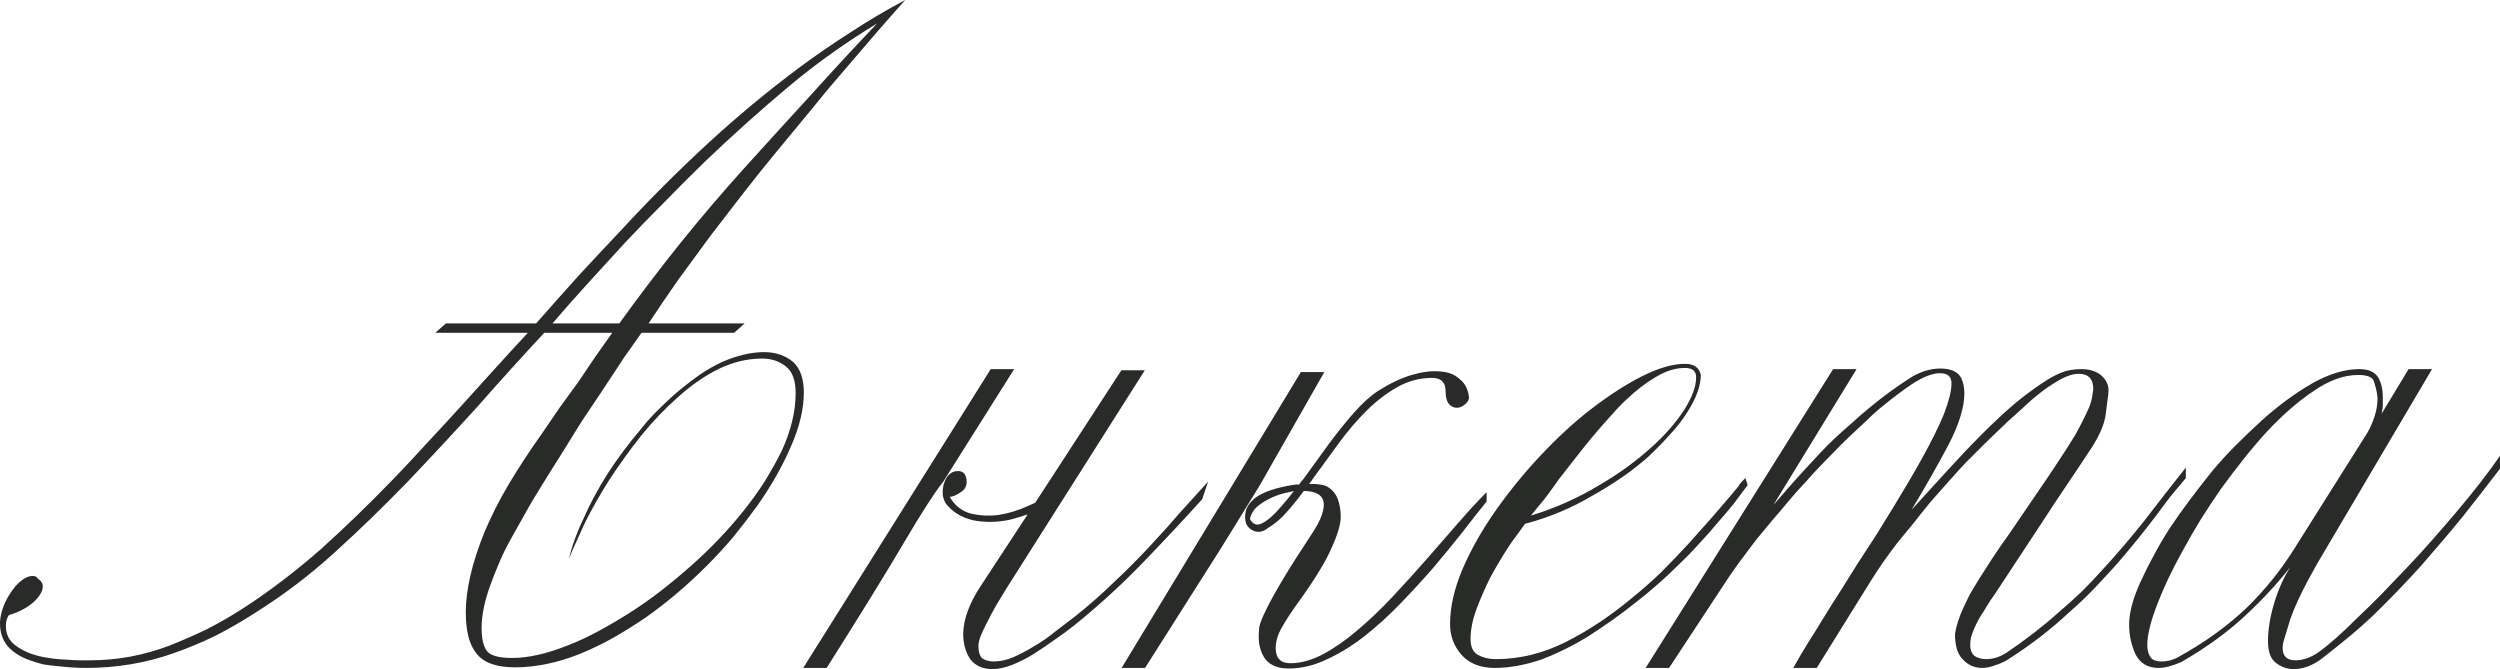
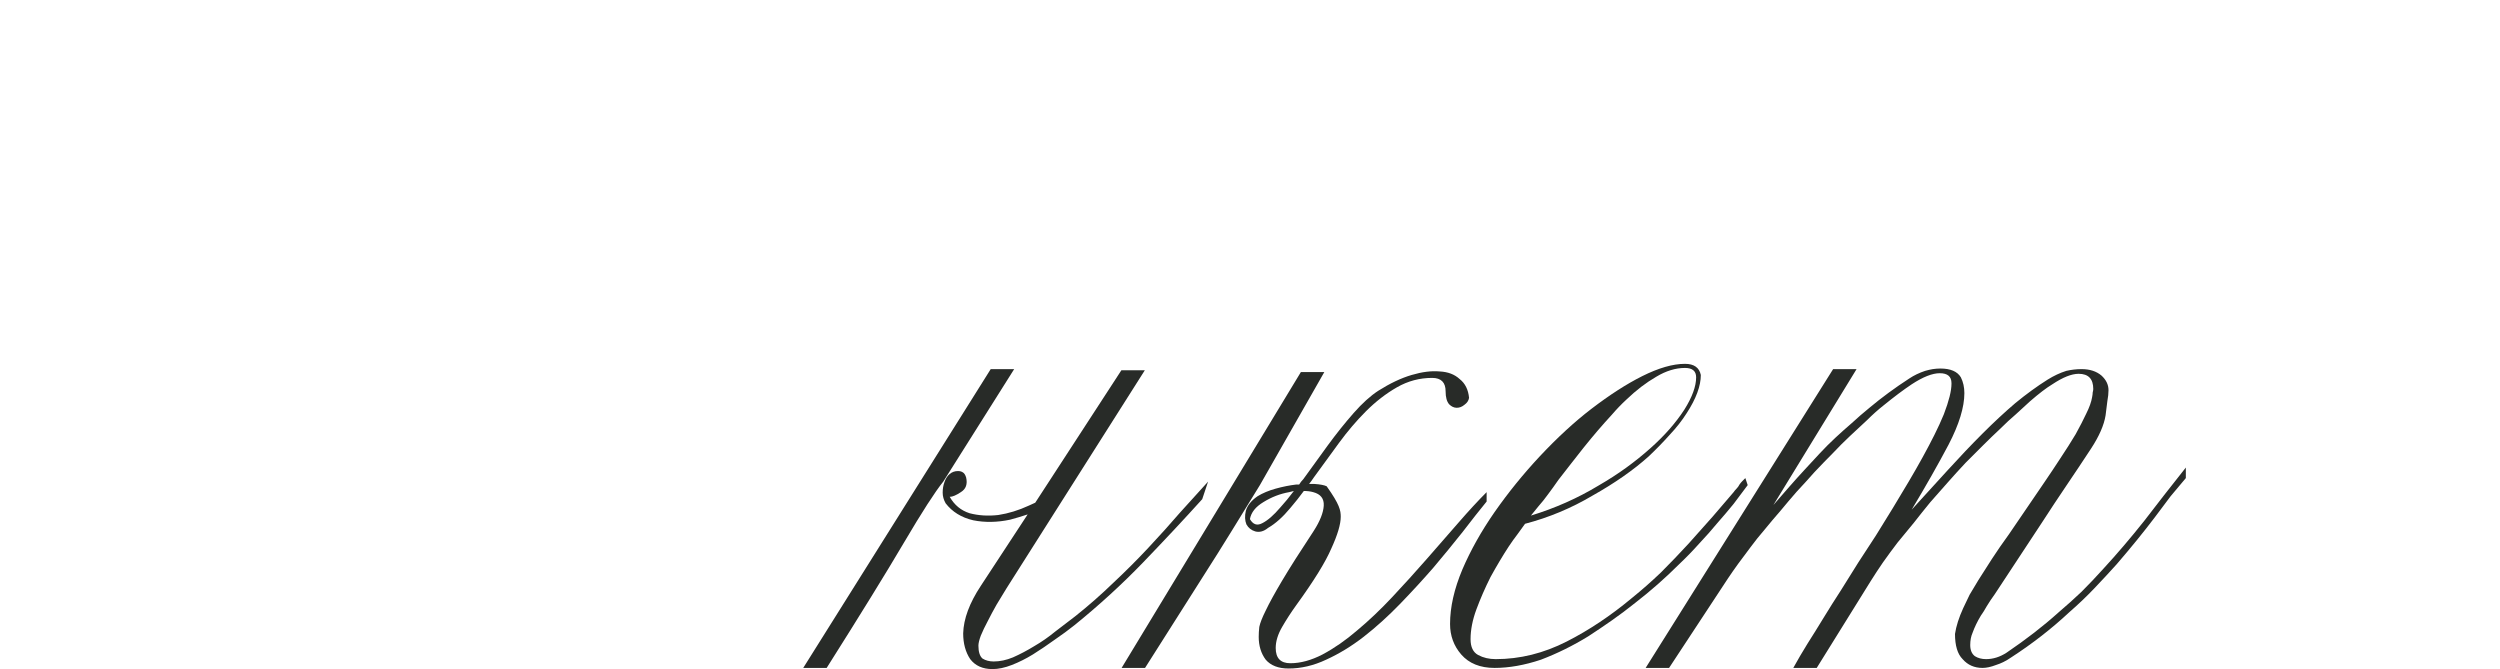
<svg xmlns="http://www.w3.org/2000/svg" viewBox="0 0 102.408 27.408" fill="none">
-   <path d="M37.08 0C36.68 0.448 36.272 0.912 35.856 1.392C35.44 1.872 35.008 2.376 34.56 2.904C34.112 3.416 33.664 3.952 33.216 4.512C32.768 5.056 32.312 5.608 31.848 6.168C31.384 6.728 30.928 7.296 30.48 7.872C30.032 8.448 29.576 9.04 29.112 9.648C28.664 10.256 28.224 10.856 27.792 11.448C27.376 12.04 26.968 12.64 26.568 13.248H30.504L30.072 13.632H26.28C26.056 13.952 25.824 14.28 25.584 14.616C25.36 14.952 25.128 15.304 24.888 15.672C24.648 16.04 24.408 16.4 24.168 16.752C23.928 17.104 23.696 17.464 23.472 17.832C23.248 18.2 23.024 18.56 22.8 18.912C22.576 19.264 22.352 19.624 22.128 19.992C21.904 20.344 21.696 20.696 21.504 21.048C21.312 21.384 21.128 21.712 20.952 22.032C20.744 22.4 20.568 22.76 20.424 23.112C20.28 23.448 20.152 23.776 20.04 24.096C19.832 24.704 19.728 25.248 19.728 25.728C19.728 26.16 19.8 26.472 19.944 26.664C20.088 26.856 20.432 26.952 20.976 26.952C21.632 26.952 22.384 26.784 23.232 26.448C23.648 26.288 24.064 26.096 24.48 25.872C24.896 25.648 25.32 25.4 25.752 25.128C26.184 24.856 26.608 24.56 27.024 24.24C27.44 23.92 27.856 23.576 28.272 23.208C28.688 22.84 29.072 22.472 29.424 22.104C29.792 21.72 30.136 21.328 30.456 20.928C30.776 20.528 31.064 20.128 31.32 19.728C31.576 19.312 31.808 18.896 32.016 18.48C32.4 17.648 32.592 16.856 32.592 16.104C32.592 15.592 32.464 15.232 32.208 15.024C31.936 14.8 31.608 14.688 31.224 14.688C30.616 14.688 30.016 14.832 29.424 15.12C28.848 15.408 28.296 15.792 27.768 16.272C27.24 16.736 26.736 17.264 26.256 17.856C25.776 18.464 25.344 19.064 24.96 19.656C24.592 20.232 24.256 20.824 23.952 21.432C23.824 21.704 23.704 21.968 23.592 22.224C23.48 22.464 23.384 22.688 23.304 22.896C23.432 22.352 23.632 21.8 23.904 21.24C24.16 20.648 24.496 20.024 24.912 19.368C25.296 18.776 25.752 18.168 26.28 17.544C26.52 17.24 26.776 16.96 27.048 16.704C27.32 16.432 27.592 16.184 27.864 15.96C28.136 15.736 28.408 15.528 28.68 15.336C28.968 15.144 29.264 14.976 29.568 14.832C30.192 14.56 30.768 14.424 31.296 14.424C31.776 14.424 32.176 14.56 32.496 14.832C32.784 15.104 32.928 15.52 32.928 16.08C32.928 16.752 32.752 17.488 32.4 18.288C32.048 19.104 31.584 19.92 31.008 20.736C30.704 21.152 30.384 21.568 30.048 21.984C29.712 22.384 29.344 22.784 28.944 23.184C28.144 23.984 27.312 24.688 26.448 25.296C26 25.6 25.552 25.88 25.104 26.136C24.672 26.376 24.224 26.592 23.76 26.784C22.832 27.152 21.944 27.336 21.096 27.336C20.328 27.336 19.8 27.144 19.512 26.76C19.224 26.408 19.08 25.848 19.08 25.08C19.08 24.152 19.336 23.056 19.848 21.792C19.976 21.488 20.12 21.176 20.28 20.856C20.44 20.536 20.624 20.2 20.832 19.848C21.232 19.176 21.688 18.48 22.2 17.76C22.44 17.408 22.68 17.056 22.92 16.704C23.176 16.352 23.432 16 23.688 15.648C23.928 15.296 24.16 14.952 24.384 14.616C24.624 14.28 24.856 13.952 25.08 13.632H22.296C21.4 14.592 20.488 15.6 19.56 16.656C18.616 17.696 17.656 18.728 16.68 19.752C16.184 20.264 15.688 20.76 15.192 21.24C14.696 21.72 14.192 22.192 13.68 22.656C13.168 23.12 12.648 23.552 12.12 23.952C11.592 24.352 11.048 24.728 10.488 25.08C9.944 25.432 9.392 25.752 8.832 26.04C8.272 26.312 7.696 26.552 7.104 26.76C5.968 27.16 4.776 27.36 3.528 27.36C3.16 27.36 2.776 27.336 2.376 27.288C2.168 27.272 1.968 27.248 1.776 27.216C1.584 27.168 1.4 27.112 1.224 27.048C0.856 26.92 0.56 26.736 0.336 26.496C0.112 26.24 0 25.92 0 25.536C0 25.392 0.024 25.232 0.072 25.056C0.168 24.704 0.352 24.36 0.624 24.024C0.88 23.736 1.12 23.592 1.344 23.592C1.44 23.592 1.512 23.632 1.56 23.712C1.688 23.792 1.752 23.896 1.752 24.024C1.752 24.216 1.624 24.432 1.368 24.672C1.112 24.896 0.776 25.072 0.36 25.2C0.28 25.328 0.24 25.472 0.24 25.632C0.24 25.984 0.376 26.256 0.648 26.448C0.904 26.64 1.224 26.784 1.608 26.88C1.96 26.96 2.344 27.008 2.76 27.024C2.952 27.04 3.12 27.048 3.264 27.048C3.424 27.048 3.568 27.048 3.696 27.048C4.8 27.048 5.88 26.848 6.936 26.448C7.464 26.24 7.992 26.008 8.52 25.752C9.048 25.48 9.568 25.176 10.08 24.84C11.104 24.168 12.128 23.384 13.152 22.488C13.648 22.04 14.136 21.584 14.616 21.12C15.112 20.64 15.6 20.152 16.08 19.656C16.56 19.16 17.032 18.656 17.496 18.144C17.976 17.632 18.448 17.12 18.912 16.608C19.376 16.096 19.832 15.592 20.28 15.096C20.728 14.6 21.176 14.112 21.624 13.632H17.832L18.264 13.248H21.96C22.552 12.576 23.136 11.92 23.712 11.28C24.304 10.64 24.888 10.016 25.464 9.408C26.584 8.192 27.76 7.016 28.992 5.88C30.208 4.76 31.472 3.712 32.784 2.736C33.456 2.24 34.144 1.768 34.848 1.32C35.552 0.856 36.296 0.416 37.08 0ZM35.928 0.96C35.32 1.328 34.712 1.728 34.104 2.16C33.512 2.576 32.92 3.032 32.328 3.528C31.144 4.52 29.992 5.552 28.872 6.624C28.312 7.168 27.76 7.72 27.216 8.28C26.672 8.824 26.136 9.376 25.608 9.936C25.096 10.496 24.584 11.056 24.072 11.616C23.576 12.16 23.096 12.704 22.632 13.248H25.368C26.2 12.096 27.04 10.992 27.888 9.936C28.752 8.864 29.64 7.824 30.552 6.816C31.464 5.808 32.36 4.824 33.24 3.864C34.12 2.888 35.016 1.92 35.928 0.96Z" fill="#282B28" />
  <path d="M38.736 20.616C38.655 20.472 38.615 20.328 38.615 20.184C38.615 20.024 38.639 19.88 38.687 19.752C38.736 19.608 38.807 19.496 38.903 19.416C38.999 19.336 39.111 19.296 39.239 19.296C39.32 19.296 39.383 19.312 39.431 19.344C39.495 19.376 39.543 19.448 39.576 19.56C39.639 19.832 39.568 20.032 39.359 20.16C39.167 20.288 39.016 20.352 38.903 20.352C39.095 20.688 39.367 20.912 39.719 21.024C40.087 21.12 40.479 21.144 40.895 21.096C41.311 21.032 41.727 20.904 42.143 20.712C42.239 20.664 42.327 20.624 42.407 20.592L45.935 15.168H46.895L41.232 24.096C41.103 24.304 40.968 24.528 40.823 24.768C40.696 24.992 40.575 25.216 40.463 25.44C40.351 25.648 40.255 25.848 40.176 26.04C40.111 26.216 40.079 26.352 40.079 26.448C40.079 26.704 40.136 26.88 40.247 26.976C40.375 27.056 40.527 27.096 40.704 27.096C40.96 27.096 41.223 27.04 41.495 26.928C41.784 26.8 42.072 26.648 42.36 26.472C42.664 26.296 42.952 26.096 43.224 25.872C43.512 25.648 43.784 25.44 44.04 25.248C44.584 24.816 45.103 24.36 45.599 23.88C46.111 23.4 46.591 22.92 47.039 22.44C47.503 21.944 47.936 21.464 48.335 21C48.752 20.536 49.135 20.112 49.487 19.728L49.247 20.448C48.496 21.28 47.687 22.144 46.824 23.04C45.96 23.936 45.023 24.792 44.016 25.608C43.776 25.8 43.504 26 43.2 26.208C42.912 26.416 42.616 26.616 42.311 26.808C42.023 26.984 41.735 27.128 41.447 27.24C41.159 27.352 40.895 27.408 40.655 27.408C40.255 27.408 39.951 27.272 39.743 27C39.551 26.712 39.455 26.36 39.455 25.944C39.471 25.352 39.711 24.704 40.176 24L42.096 21.072C41.855 21.152 41.615 21.224 41.375 21.288C40.847 21.4 40.343 21.408 39.864 21.312C39.383 21.2 39.007 20.968 38.736 20.616ZM38.639 19.728C38.303 20.144 37.767 20.976 37.031 22.224C36.296 23.472 35.239 25.184 33.863 27.36H32.903L40.583 15.12H41.544L38.639 19.728Z" fill="#282B28" />
-   <path d="M51.945 21.624C51.769 21.768 51.593 21.816 51.417 21.768C51.257 21.72 51.137 21.624 51.057 21.48C50.993 21.32 50.985 21.136 51.033 20.928C51.097 20.704 51.257 20.504 51.513 20.328C51.721 20.2 51.969 20.096 52.257 20.016C52.545 19.936 52.825 19.88 53.097 19.848C53.145 19.848 53.185 19.848 53.217 19.848C53.265 19.768 53.321 19.696 53.385 19.632C53.721 19.168 54.057 18.704 54.393 18.24C54.745 17.76 55.097 17.32 55.449 16.92C55.801 16.52 56.137 16.216 56.457 16.008C56.937 15.704 57.393 15.488 57.825 15.36C58.257 15.232 58.641 15.184 58.977 15.216C59.313 15.232 59.585 15.336 59.793 15.528C60.017 15.704 60.145 15.96 60.177 16.296C60.161 16.408 60.097 16.504 59.985 16.584C59.889 16.664 59.785 16.704 59.673 16.704C59.561 16.704 59.457 16.656 59.361 16.56C59.265 16.448 59.217 16.272 59.217 16.032C59.217 15.664 59.033 15.48 58.665 15.48C58.153 15.48 57.673 15.608 57.225 15.864C56.777 16.12 56.353 16.448 55.953 16.848C55.569 17.232 55.201 17.664 54.849 18.144C54.497 18.624 54.153 19.096 53.817 19.56C53.753 19.656 53.689 19.744 53.625 19.824C53.705 19.824 53.777 19.824 53.841 19.824C54.081 19.84 54.249 19.872 54.345 19.92C54.569 20.048 54.721 20.224 54.801 20.448C54.881 20.672 54.921 20.912 54.921 21.168C54.921 21.472 54.793 21.904 54.537 22.464C54.297 23.024 53.817 23.8 53.097 24.792C52.889 25.08 52.697 25.376 52.521 25.68C52.345 25.984 52.257 26.272 52.257 26.544C52.257 26.96 52.457 27.168 52.857 27.168C53.273 27.168 53.713 27.048 54.177 26.808C54.657 26.552 55.129 26.224 55.593 25.824C56.073 25.424 56.553 24.968 57.033 24.456C57.513 23.944 57.977 23.432 58.425 22.92C58.889 22.392 59.329 21.888 59.745 21.408C60.161 20.928 60.545 20.512 60.897 20.16V20.544C60.609 20.896 60.281 21.312 59.913 21.792C59.545 22.256 59.145 22.744 58.713 23.256C58.281 23.752 57.825 24.248 57.345 24.744C56.865 25.24 56.369 25.688 55.857 26.088C55.361 26.472 54.849 26.784 54.321 27.024C53.809 27.264 53.297 27.384 52.785 27.384C52.369 27.384 52.057 27.264 51.849 27.024C51.657 26.768 51.561 26.456 51.561 26.088C51.561 25.96 51.569 25.824 51.585 25.68C51.617 25.52 51.705 25.296 51.849 25.008C51.993 24.704 52.217 24.296 52.521 23.784C52.825 23.272 53.257 22.592 53.817 21.744C54.073 21.344 54.209 21 54.225 20.712C54.241 20.424 54.097 20.24 53.793 20.16C53.681 20.128 53.553 20.112 53.409 20.112C53.233 20.352 53.049 20.584 52.857 20.808C52.553 21.176 52.249 21.448 51.945 21.624ZM51.609 19.872L50.457 21.744C50.073 22.368 49.681 22.992 49.281 23.616L46.905 27.36H45.945L53.289 15.24H54.249L51.609 19.872ZM52.809 20.16C52.441 20.224 52.089 20.36 51.753 20.568C51.433 20.76 51.249 20.992 51.201 21.264C51.329 21.488 51.497 21.544 51.705 21.432C51.929 21.32 52.177 21.104 52.449 20.784C52.625 20.592 52.809 20.368 53.001 20.112C52.937 20.128 52.873 20.144 52.809 20.16Z" fill="#282B28" />
+   <path d="M51.945 21.624C51.769 21.768 51.593 21.816 51.417 21.768C51.257 21.72 51.137 21.624 51.057 21.48C50.993 21.32 50.985 21.136 51.033 20.928C51.097 20.704 51.257 20.504 51.513 20.328C51.721 20.2 51.969 20.096 52.257 20.016C52.545 19.936 52.825 19.88 53.097 19.848C53.145 19.848 53.185 19.848 53.217 19.848C53.265 19.768 53.321 19.696 53.385 19.632C53.721 19.168 54.057 18.704 54.393 18.24C54.745 17.76 55.097 17.32 55.449 16.92C55.801 16.52 56.137 16.216 56.457 16.008C56.937 15.704 57.393 15.488 57.825 15.36C58.257 15.232 58.641 15.184 58.977 15.216C59.313 15.232 59.585 15.336 59.793 15.528C60.017 15.704 60.145 15.96 60.177 16.296C60.161 16.408 60.097 16.504 59.985 16.584C59.889 16.664 59.785 16.704 59.673 16.704C59.561 16.704 59.457 16.656 59.361 16.56C59.265 16.448 59.217 16.272 59.217 16.032C59.217 15.664 59.033 15.48 58.665 15.48C58.153 15.48 57.673 15.608 57.225 15.864C56.777 16.12 56.353 16.448 55.953 16.848C55.569 17.232 55.201 17.664 54.849 18.144C54.497 18.624 54.153 19.096 53.817 19.56C53.753 19.656 53.689 19.744 53.625 19.824C53.705 19.824 53.777 19.824 53.841 19.824C54.081 19.84 54.249 19.872 54.345 19.92C54.881 20.672 54.921 20.912 54.921 21.168C54.921 21.472 54.793 21.904 54.537 22.464C54.297 23.024 53.817 23.8 53.097 24.792C52.889 25.08 52.697 25.376 52.521 25.68C52.345 25.984 52.257 26.272 52.257 26.544C52.257 26.96 52.457 27.168 52.857 27.168C53.273 27.168 53.713 27.048 54.177 26.808C54.657 26.552 55.129 26.224 55.593 25.824C56.073 25.424 56.553 24.968 57.033 24.456C57.513 23.944 57.977 23.432 58.425 22.92C58.889 22.392 59.329 21.888 59.745 21.408C60.161 20.928 60.545 20.512 60.897 20.16V20.544C60.609 20.896 60.281 21.312 59.913 21.792C59.545 22.256 59.145 22.744 58.713 23.256C58.281 23.752 57.825 24.248 57.345 24.744C56.865 25.24 56.369 25.688 55.857 26.088C55.361 26.472 54.849 26.784 54.321 27.024C53.809 27.264 53.297 27.384 52.785 27.384C52.369 27.384 52.057 27.264 51.849 27.024C51.657 26.768 51.561 26.456 51.561 26.088C51.561 25.96 51.569 25.824 51.585 25.68C51.617 25.52 51.705 25.296 51.849 25.008C51.993 24.704 52.217 24.296 52.521 23.784C52.825 23.272 53.257 22.592 53.817 21.744C54.073 21.344 54.209 21 54.225 20.712C54.241 20.424 54.097 20.24 53.793 20.16C53.681 20.128 53.553 20.112 53.409 20.112C53.233 20.352 53.049 20.584 52.857 20.808C52.553 21.176 52.249 21.448 51.945 21.624ZM51.609 19.872L50.457 21.744C50.073 22.368 49.681 22.992 49.281 23.616L46.905 27.36H45.945L53.289 15.24H54.249L51.609 19.872ZM52.809 20.16C52.441 20.224 52.089 20.36 51.753 20.568C51.433 20.76 51.249 20.992 51.201 21.264C51.329 21.488 51.497 21.544 51.705 21.432C51.929 21.32 52.177 21.104 52.449 20.784C52.625 20.592 52.809 20.368 53.001 20.112C52.937 20.128 52.873 20.144 52.809 20.16Z" fill="#282B28" />
  <path d="M71.591 19.872C71.415 20.112 71.223 20.368 71.015 20.64C70.807 20.896 70.583 21.16 70.343 21.432C70.119 21.704 69.871 21.984 69.599 22.272C69.343 22.56 69.071 22.84 68.783 23.112C68.223 23.672 67.623 24.2 66.983 24.696C66.663 24.952 66.343 25.192 66.023 25.416C65.703 25.64 65.383 25.856 65.063 26.064C64.439 26.448 63.791 26.768 63.119 27.024C62.447 27.248 61.815 27.36 61.223 27.36C60.631 27.36 60.175 27.176 59.855 26.808C59.551 26.456 59.399 26.04 59.399 25.56C59.399 24.872 59.567 24.128 59.903 23.328C60.239 22.544 60.679 21.76 61.223 20.976C61.783 20.176 62.399 19.416 63.071 18.696C63.791 17.928 64.495 17.28 65.183 16.752C65.935 16.176 66.631 15.728 67.271 15.408C67.943 15.072 68.527 14.904 69.023 14.904C69.391 14.904 69.607 15.056 69.671 15.36C69.671 15.808 69.479 16.328 69.095 16.92C68.903 17.224 68.671 17.52 68.399 17.808C68.143 18.096 67.855 18.392 67.535 18.696C66.911 19.256 66.143 19.792 65.231 20.304C64.367 20.816 63.447 21.2 62.471 21.456C62.375 21.584 62.271 21.728 62.159 21.888C62.047 22.032 61.927 22.2 61.799 22.392C61.559 22.76 61.311 23.176 61.055 23.64C60.831 24.088 60.639 24.528 60.479 24.96C60.319 25.392 60.239 25.8 60.239 26.184C60.239 26.504 60.343 26.72 60.551 26.832C60.759 26.944 60.999 27 61.271 27C62.263 27 63.231 26.76 64.175 26.28C65.087 25.816 65.975 25.224 66.839 24.504C67.255 24.168 67.655 23.816 68.039 23.448C68.423 23.064 68.799 22.672 69.167 22.272C69.519 21.872 69.847 21.504 70.151 21.168C70.455 20.816 70.743 20.48 71.015 20.16C71.047 20.112 71.087 20.064 71.135 20.016C71.183 19.968 71.223 19.912 71.255 19.848C71.287 19.8 71.327 19.752 71.375 19.704C71.423 19.656 71.463 19.616 71.495 19.584L71.591 19.872ZM69.479 15.456C69.479 15.2 69.327 15.072 69.023 15.072C68.639 15.072 68.247 15.192 67.847 15.432C67.431 15.672 67.023 15.984 66.623 16.368C66.415 16.56 66.215 16.768 66.023 16.992C65.831 17.2 65.639 17.416 65.447 17.64C65.255 17.864 65.063 18.096 64.871 18.336C64.695 18.56 64.519 18.784 64.343 19.008C64.167 19.232 63.999 19.448 63.839 19.656C63.695 19.864 63.551 20.064 63.407 20.256C63.279 20.432 63.151 20.592 63.023 20.736C62.911 20.88 62.807 21.008 62.711 21.12C63.703 20.816 64.623 20.408 65.471 19.896C65.887 19.656 66.271 19.408 66.623 19.152C66.975 18.896 67.303 18.632 67.607 18.36C68.183 17.848 68.647 17.32 68.999 16.776C69.319 16.264 69.479 15.824 69.479 15.456Z" fill="#282B28" />
  <path d="M89.539 19.584C89.347 19.808 89.139 20.056 88.915 20.328C88.707 20.6 88.491 20.888 88.267 21.192C87.819 21.784 87.299 22.424 86.707 23.112C86.419 23.432 86.115 23.76 85.795 24.096C85.475 24.432 85.131 24.76 84.763 25.08C84.043 25.752 83.251 26.368 82.387 26.928C82.179 27.072 81.971 27.176 81.763 27.24C81.555 27.32 81.371 27.36 81.211 27.36C80.875 27.36 80.603 27.24 80.395 27C80.187 26.792 80.083 26.448 80.083 25.968C80.131 25.648 80.243 25.296 80.419 24.912C80.499 24.736 80.587 24.552 80.683 24.36C80.795 24.168 80.915 23.968 81.043 23.76C81.219 23.488 81.403 23.2 81.595 22.896C81.803 22.576 82.035 22.24 82.291 21.888C82.531 21.536 82.771 21.184 83.011 20.832C83.251 20.48 83.491 20.128 83.731 19.776C83.971 19.424 84.195 19.088 84.403 18.768C84.627 18.432 84.835 18.104 85.027 17.784C85.203 17.464 85.347 17.184 85.459 16.944C85.587 16.688 85.667 16.464 85.699 16.272C85.715 16.192 85.723 16.128 85.723 16.08C85.739 16.016 85.747 15.968 85.747 15.936C85.747 15.52 85.547 15.312 85.147 15.312C84.859 15.312 84.499 15.456 84.067 15.744C83.827 15.888 83.523 16.12 83.155 16.44C82.979 16.6 82.787 16.776 82.579 16.968C82.371 17.144 82.155 17.344 81.931 17.568C81.707 17.776 81.475 18 81.235 18.24C81.011 18.464 80.771 18.704 80.515 18.96C80.275 19.216 80.035 19.48 79.795 19.752C79.555 20.024 79.315 20.296 79.075 20.568C78.851 20.84 78.627 21.12 78.403 21.408C78.179 21.68 77.955 21.952 77.731 22.224C77.523 22.496 77.323 22.768 77.131 23.04C76.955 23.296 76.787 23.552 76.627 23.808L74.419 27.36H73.459C73.635 27.04 73.827 26.712 74.035 26.376C74.259 26.024 74.483 25.664 74.707 25.296C74.931 24.928 75.163 24.56 75.403 24.192C75.643 23.808 75.883 23.424 76.123 23.04C76.363 22.672 76.603 22.304 76.843 21.936C77.083 21.552 77.315 21.176 77.539 20.808C77.763 20.44 77.979 20.08 78.187 19.728C78.395 19.376 78.587 19.04 78.763 18.72C78.939 18.4 79.099 18.096 79.243 17.808C79.387 17.52 79.515 17.24 79.627 16.968C79.835 16.424 79.939 16.008 79.939 15.72V15.696C79.939 15.424 79.779 15.288 79.459 15.288C79.155 15.288 78.771 15.44 78.307 15.744C77.971 15.968 77.587 16.256 77.155 16.608C76.931 16.784 76.707 16.984 76.483 17.208C76.259 17.416 76.027 17.632 75.787 17.856C75.547 18.08 75.307 18.32 75.067 18.576C74.827 18.816 74.579 19.072 74.323 19.344C74.083 19.616 73.843 19.88 73.603 20.136C73.379 20.392 73.155 20.656 72.931 20.928C72.707 21.184 72.491 21.44 72.283 21.696C72.075 21.936 71.883 22.176 71.707 22.416C71.339 22.896 71.027 23.328 70.771 23.712L68.371 27.36H67.411L75.091 15.12H76.051L72.643 20.688C72.867 20.432 73.083 20.184 73.291 19.944C73.515 19.688 73.731 19.448 73.939 19.224C74.147 19 74.347 18.784 74.539 18.576C74.747 18.352 74.963 18.136 75.187 17.928C75.411 17.72 75.635 17.52 75.859 17.328C76.083 17.12 76.323 16.912 76.579 16.704C77.075 16.288 77.619 15.888 78.211 15.504C78.403 15.376 78.619 15.272 78.859 15.192C78.971 15.16 79.075 15.136 79.171 15.12C79.283 15.104 79.387 15.096 79.483 15.096C79.899 15.096 80.179 15.216 80.323 15.456C80.419 15.648 80.467 15.864 80.467 16.104C80.467 16.68 80.251 17.384 79.819 18.216C79.387 19.032 78.883 19.92 78.307 20.88C78.819 20.32 79.315 19.776 79.795 19.248C80.275 18.72 80.747 18.224 81.211 17.76C81.675 17.296 82.123 16.88 82.555 16.512C83.003 16.144 83.443 15.824 83.875 15.552C84.131 15.392 84.387 15.272 84.643 15.192C84.851 15.144 85.059 15.12 85.267 15.12C85.603 15.12 85.875 15.208 86.083 15.384C86.275 15.56 86.371 15.76 86.371 15.984C86.371 16.112 86.355 16.264 86.323 16.44C86.307 16.6 86.283 16.792 86.251 17.016C86.187 17.416 85.987 17.872 85.651 18.384C85.315 18.896 84.979 19.4 84.643 19.896C84.307 20.392 83.979 20.888 83.659 21.384L81.715 24.336C81.587 24.512 81.475 24.68 81.379 24.84C81.299 24.984 81.219 25.112 81.139 25.224C80.995 25.464 80.883 25.696 80.803 25.92C80.739 26.064 80.707 26.232 80.707 26.424C80.707 26.632 80.771 26.784 80.899 26.88C81.027 26.96 81.179 27 81.355 27C81.643 27 81.923 26.912 82.195 26.736C82.595 26.464 82.971 26.192 83.323 25.92C83.675 25.648 84.011 25.368 84.331 25.08C84.651 24.808 84.963 24.528 85.267 24.24C85.571 23.936 85.867 23.624 86.155 23.304C86.715 22.696 87.275 22.04 87.835 21.336C88.107 20.984 88.379 20.632 88.651 20.28C88.939 19.912 89.235 19.536 89.539 19.152V19.584Z" fill="#282B28" />
-   <path d="M102.408 19.2C101.944 19.808 101.439 20.456 100.896 21.144C100.624 21.48 100.344 21.816 100.056 22.152C99.768 22.488 99.472 22.832 99.168 23.184C98.56 23.856 97.92 24.52 97.248 25.176C96.912 25.496 96.56 25.808 96.192 26.112C95.84 26.4 95.48 26.688 95.112 26.976C94.728 27.264 94.344 27.408 93.96 27.408C93.688 27.408 93.44 27.32 93.216 27.144C93.008 26.984 92.904 26.688 92.904 26.256C92.904 25.776 92.992 25.248 93.168 24.672C93.328 24.144 93.544 23.664 93.816 23.232C93.288 23.904 92.672 24.568 91.968 25.224C91.248 25.896 90.376 26.528 89.352 27.12C88.984 27.28 88.672 27.36 88.415 27.36C87.984 27.36 87.672 27.176 87.48 26.808C87.303 26.424 87.216 26.016 87.216 25.584C87.216 25.104 87.368 24.528 87.672 23.856C87.832 23.504 88.008 23.152 88.2 22.8C88.392 22.432 88.616 22.048 88.872 21.648C89.128 21.264 89.4 20.88 89.688 20.496C89.976 20.112 90.28 19.72 90.6 19.32C90.92 18.936 91.248 18.576 91.584 18.24C91.936 17.888 92.288 17.552 92.64 17.232C93.312 16.624 94.008 16.112 94.728 15.696C95.416 15.312 96.056 15.12 96.648 15.12C97.016 15.12 97.272 15.232 97.416 15.456C97.544 15.68 97.608 15.952 97.608 16.272V16.584C97.608 16.664 97.592 16.784 97.56 16.944L98.664 15.12H99.624L94.92 23.088C94.792 23.312 94.664 23.544 94.536 23.784C94.408 24.024 94.28 24.28 94.152 24.552C94.024 24.824 93.912 25.096 93.816 25.368C93.736 25.64 93.656 25.904 93.576 26.16C93.528 26.304 93.504 26.432 93.504 26.544C93.504 26.88 93.68 27.048 94.032 27.048C94.352 27.048 94.68 26.928 95.016 26.688C95.192 26.56 95.408 26.384 95.664 26.16C95.92 25.936 96.208 25.664 96.528 25.344C96.848 25.04 97.176 24.72 97.512 24.384C97.848 24.032 98.2 23.664 98.568 23.28C98.936 22.896 99.288 22.512 99.624 22.128C99.976 21.728 100.327 21.32 100.68 20.904C101.368 20.088 101.944 19.344 102.408 18.672V19.2ZM97.392 16.296C97.376 16.136 97.352 16 97.32 15.888C97.288 15.76 97.256 15.656 97.224 15.576C97.144 15.432 96.936 15.36 96.6 15.36C96.008 15.36 95.392 15.584 94.752 16.032C94.128 16.448 93.488 17.008 92.832 17.712C92.512 18.064 92.2 18.432 91.896 18.816C91.592 19.2 91.288 19.6 90.984 20.016C90.696 20.432 90.416 20.856 90.144 21.288C89.888 21.704 89.648 22.12 89.424 22.536C88.976 23.336 88.616 24.096 88.344 24.816C88.088 25.488 87.96 26.024 87.96 26.424C87.96 26.616 88 26.776 88.08 26.904C88.16 27.032 88.312 27.096 88.536 27.096C88.776 27.096 89 27.04 89.208 26.928C89.784 26.608 90.304 26.28 90.768 25.944C91.248 25.592 91.672 25.24 92.04 24.888C92.776 24.168 93.416 23.376 93.96 22.512L96.984 17.712C97.112 17.488 97.216 17.24 97.296 16.968C97.36 16.76 97.392 16.536 97.392 16.296Z" fill="#282B28" />
</svg>